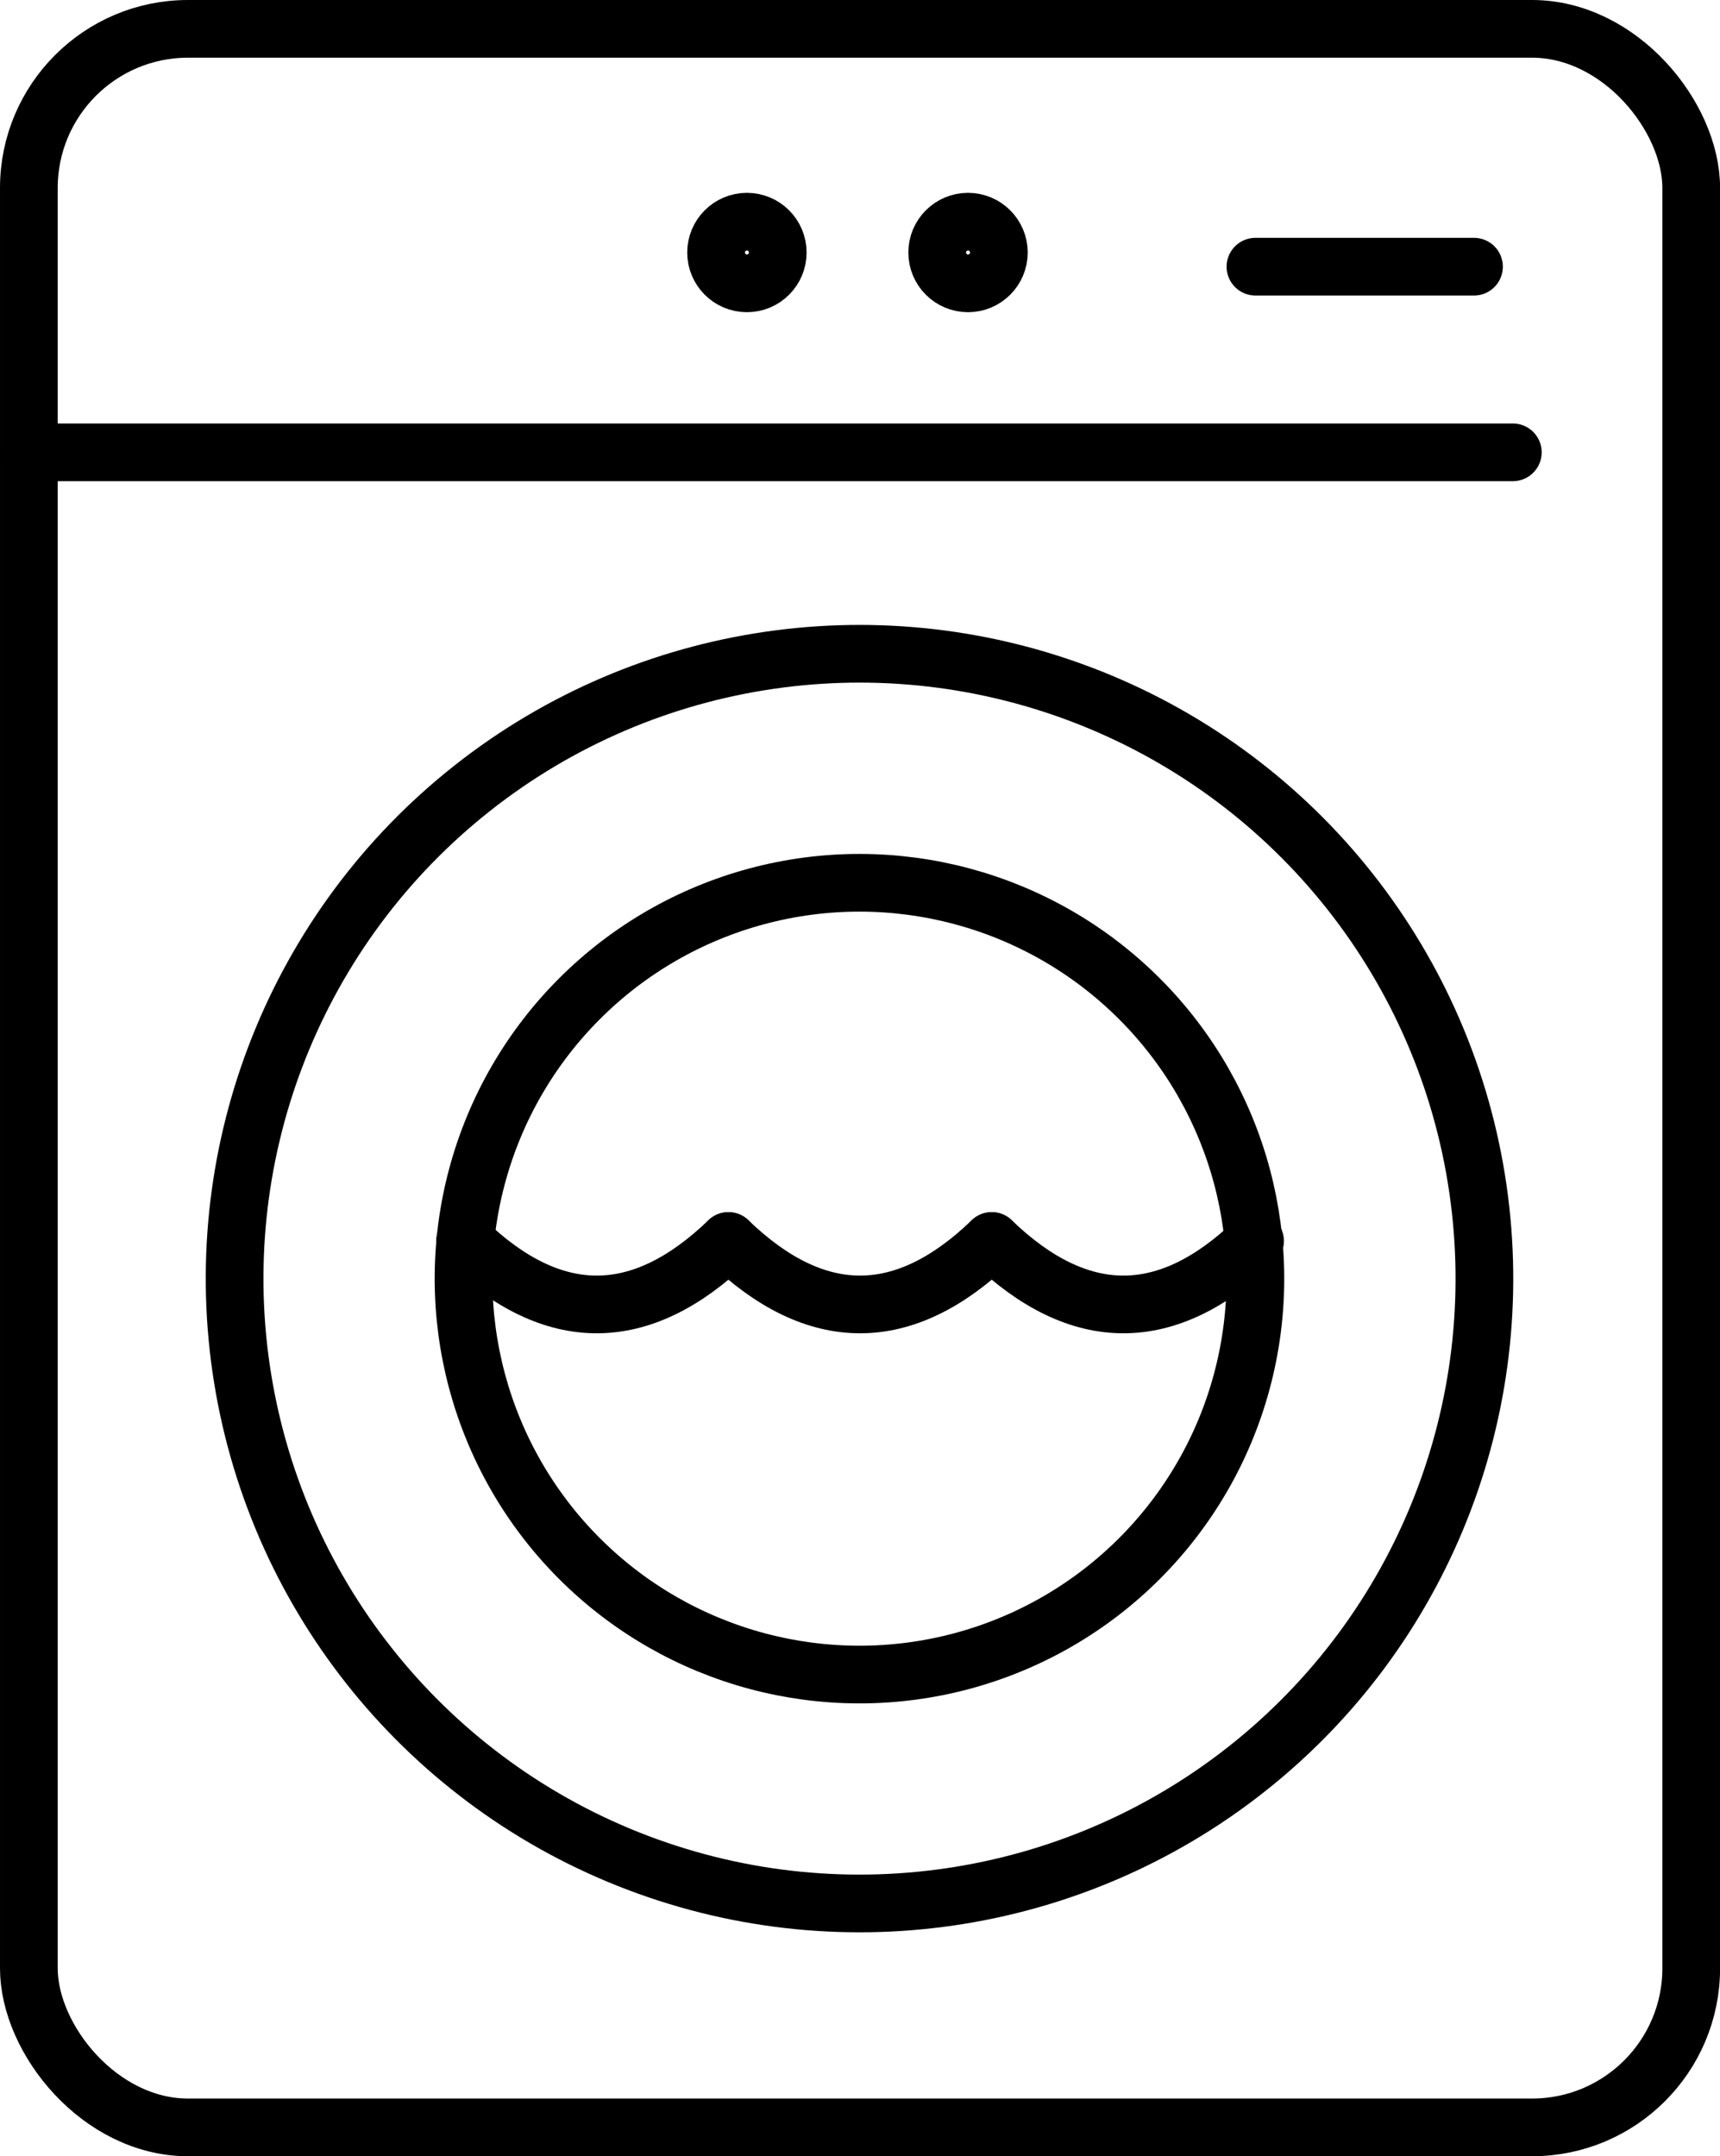
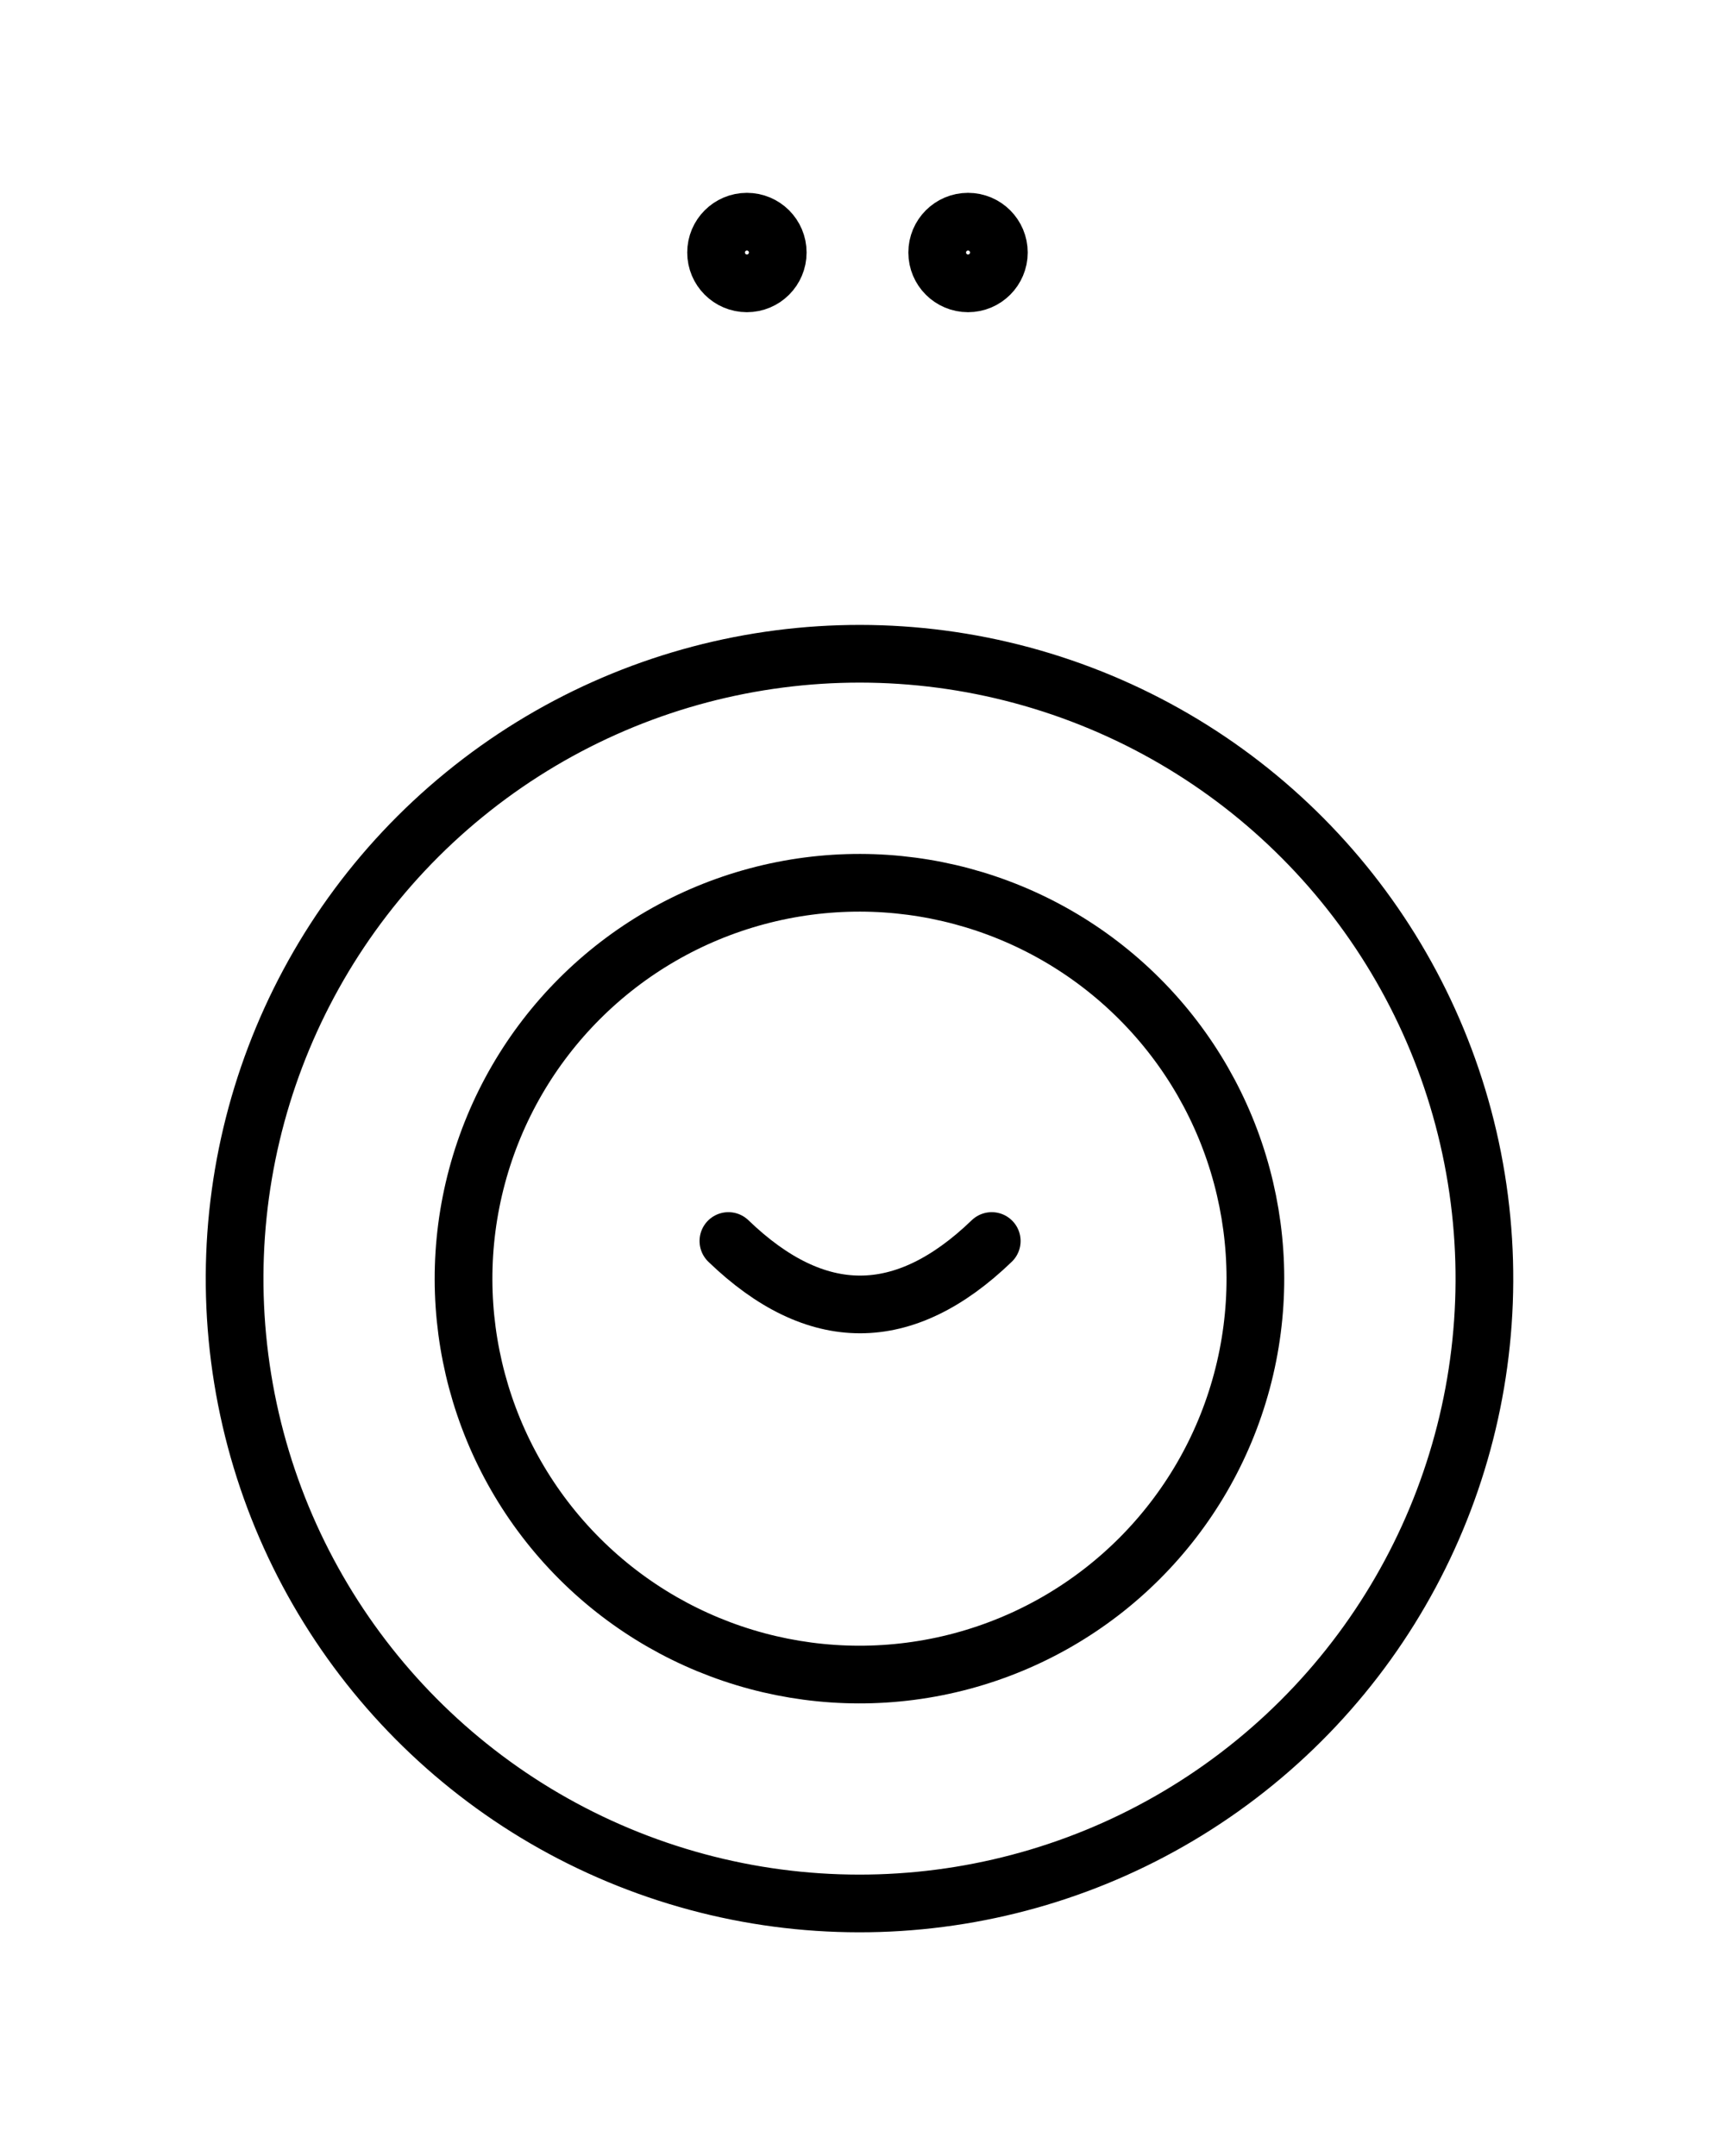
<svg xmlns="http://www.w3.org/2000/svg" id="Layer_2" viewBox="0 0 234.29 293.73">
  <defs>
    <style>
      .cls-1 {
        fill: none;
        stroke: #000;
        stroke-linecap: round;
        stroke-linejoin: round;
        stroke-width: 7.86px;
      }
    </style>
  </defs>
  <g id="_ëÎÓÈ_1" data-name="ëÎÓÈ_1">
-     <rect class="cls-1" x="3.93" y="3.93" width="226.44" height="285.88" rx="21.68" ry="21.68" />
-     <line class="cls-1" x1="3.93" y1="61.62" x2="206.07" y2="61.62" />
    <circle class="cls-1" cx="117.07" cy="174.19" r="85.12" transform="translate(-26.39 21) rotate(-9.22)" />
    <circle class="cls-1" cx="117.07" cy="174.19" r="53.93" transform="translate(-88.88 133.8) rotate(-45)" />
-     <line class="cls-1" x1="200.78" y1="36.33" x2="171.01" y2="36.33" />
    <path class="cls-1" d="M105.94,34.4c0-2.32-1.88-4.2-4.2-4.2s-4.2,1.88-4.2,4.2,1.88,4.2,4.2,4.2,4.2-1.88,4.2-4.2Z" />
    <path class="cls-1" d="M136.06,34.4c0-2.32-1.88-4.2-4.2-4.2s-4.2,1.88-4.2,4.2,1.88,4.2,4.2,4.2,4.2-1.88,4.2-4.2Z" />
-     <path class="cls-1" d="M63.35,169.06c11.96,11.52,23.91,11.52,35.87,0" />
    <path class="cls-1" d="M99.22,169.06c11.96,11.52,23.91,11.52,35.87,0" />
-     <path class="cls-1" d="M135.09,169.06c11.96,11.52,23.91,11.52,35.87,0" />
  </g>
</svg>